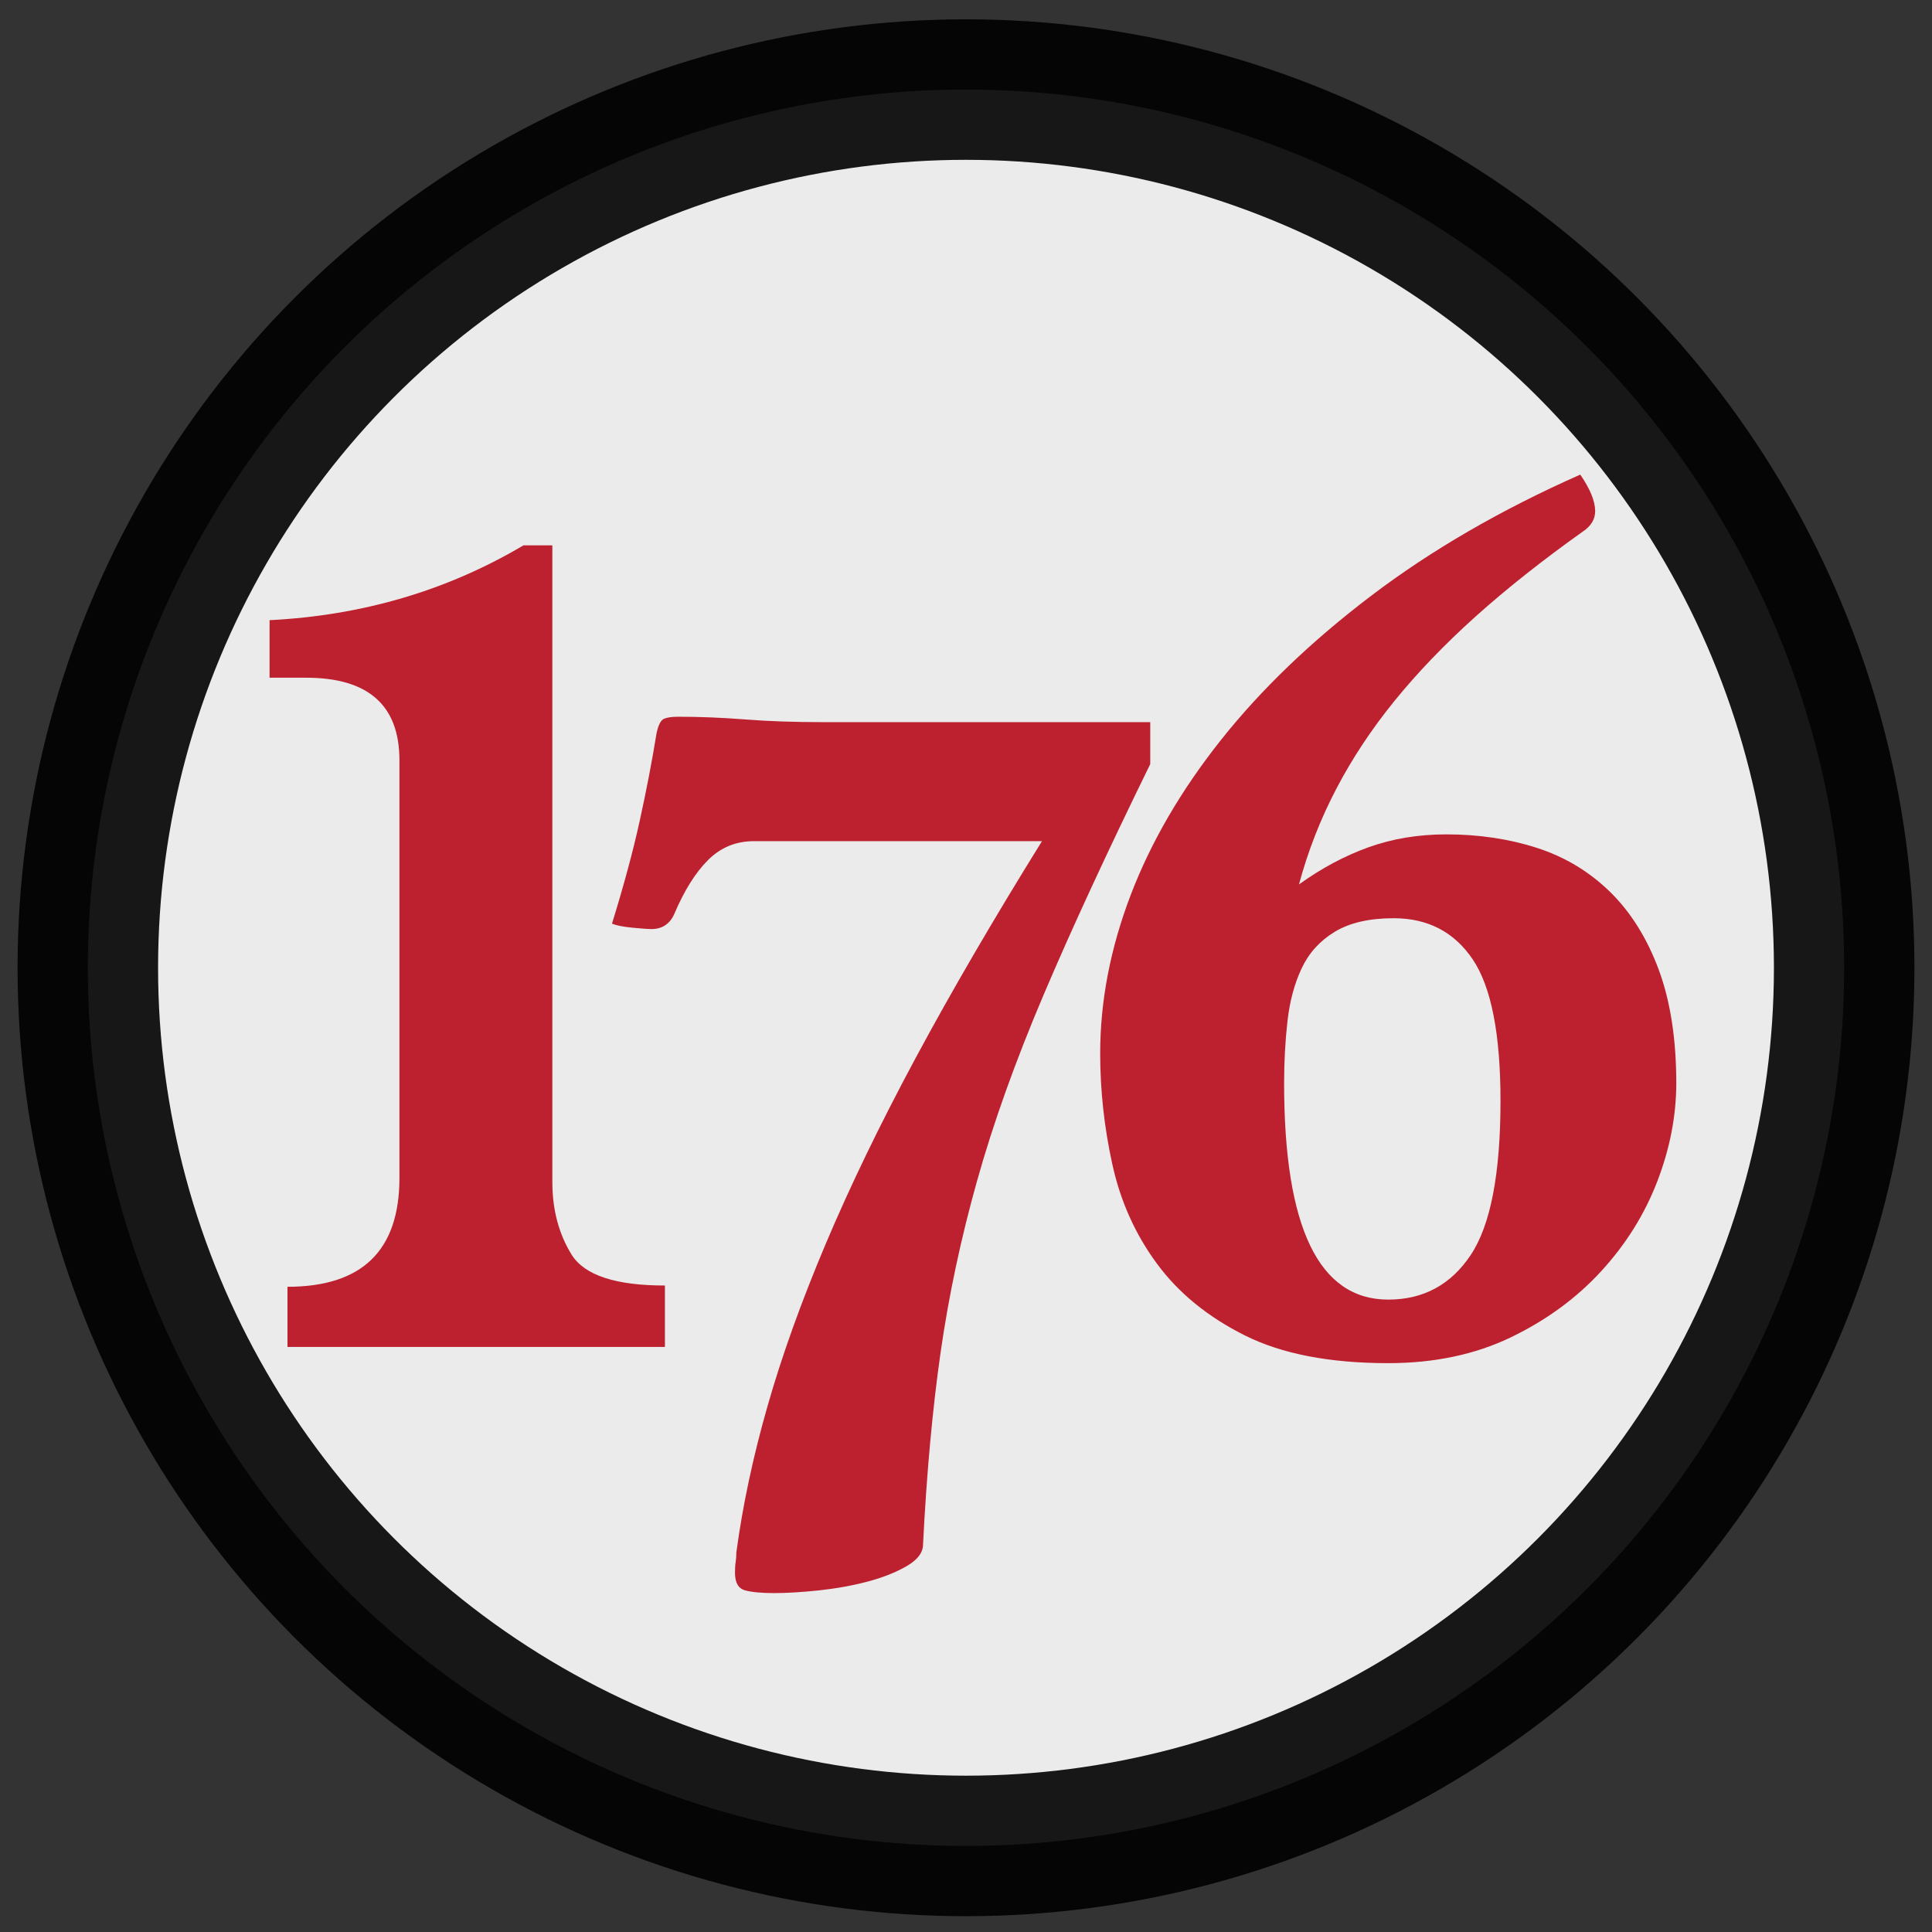
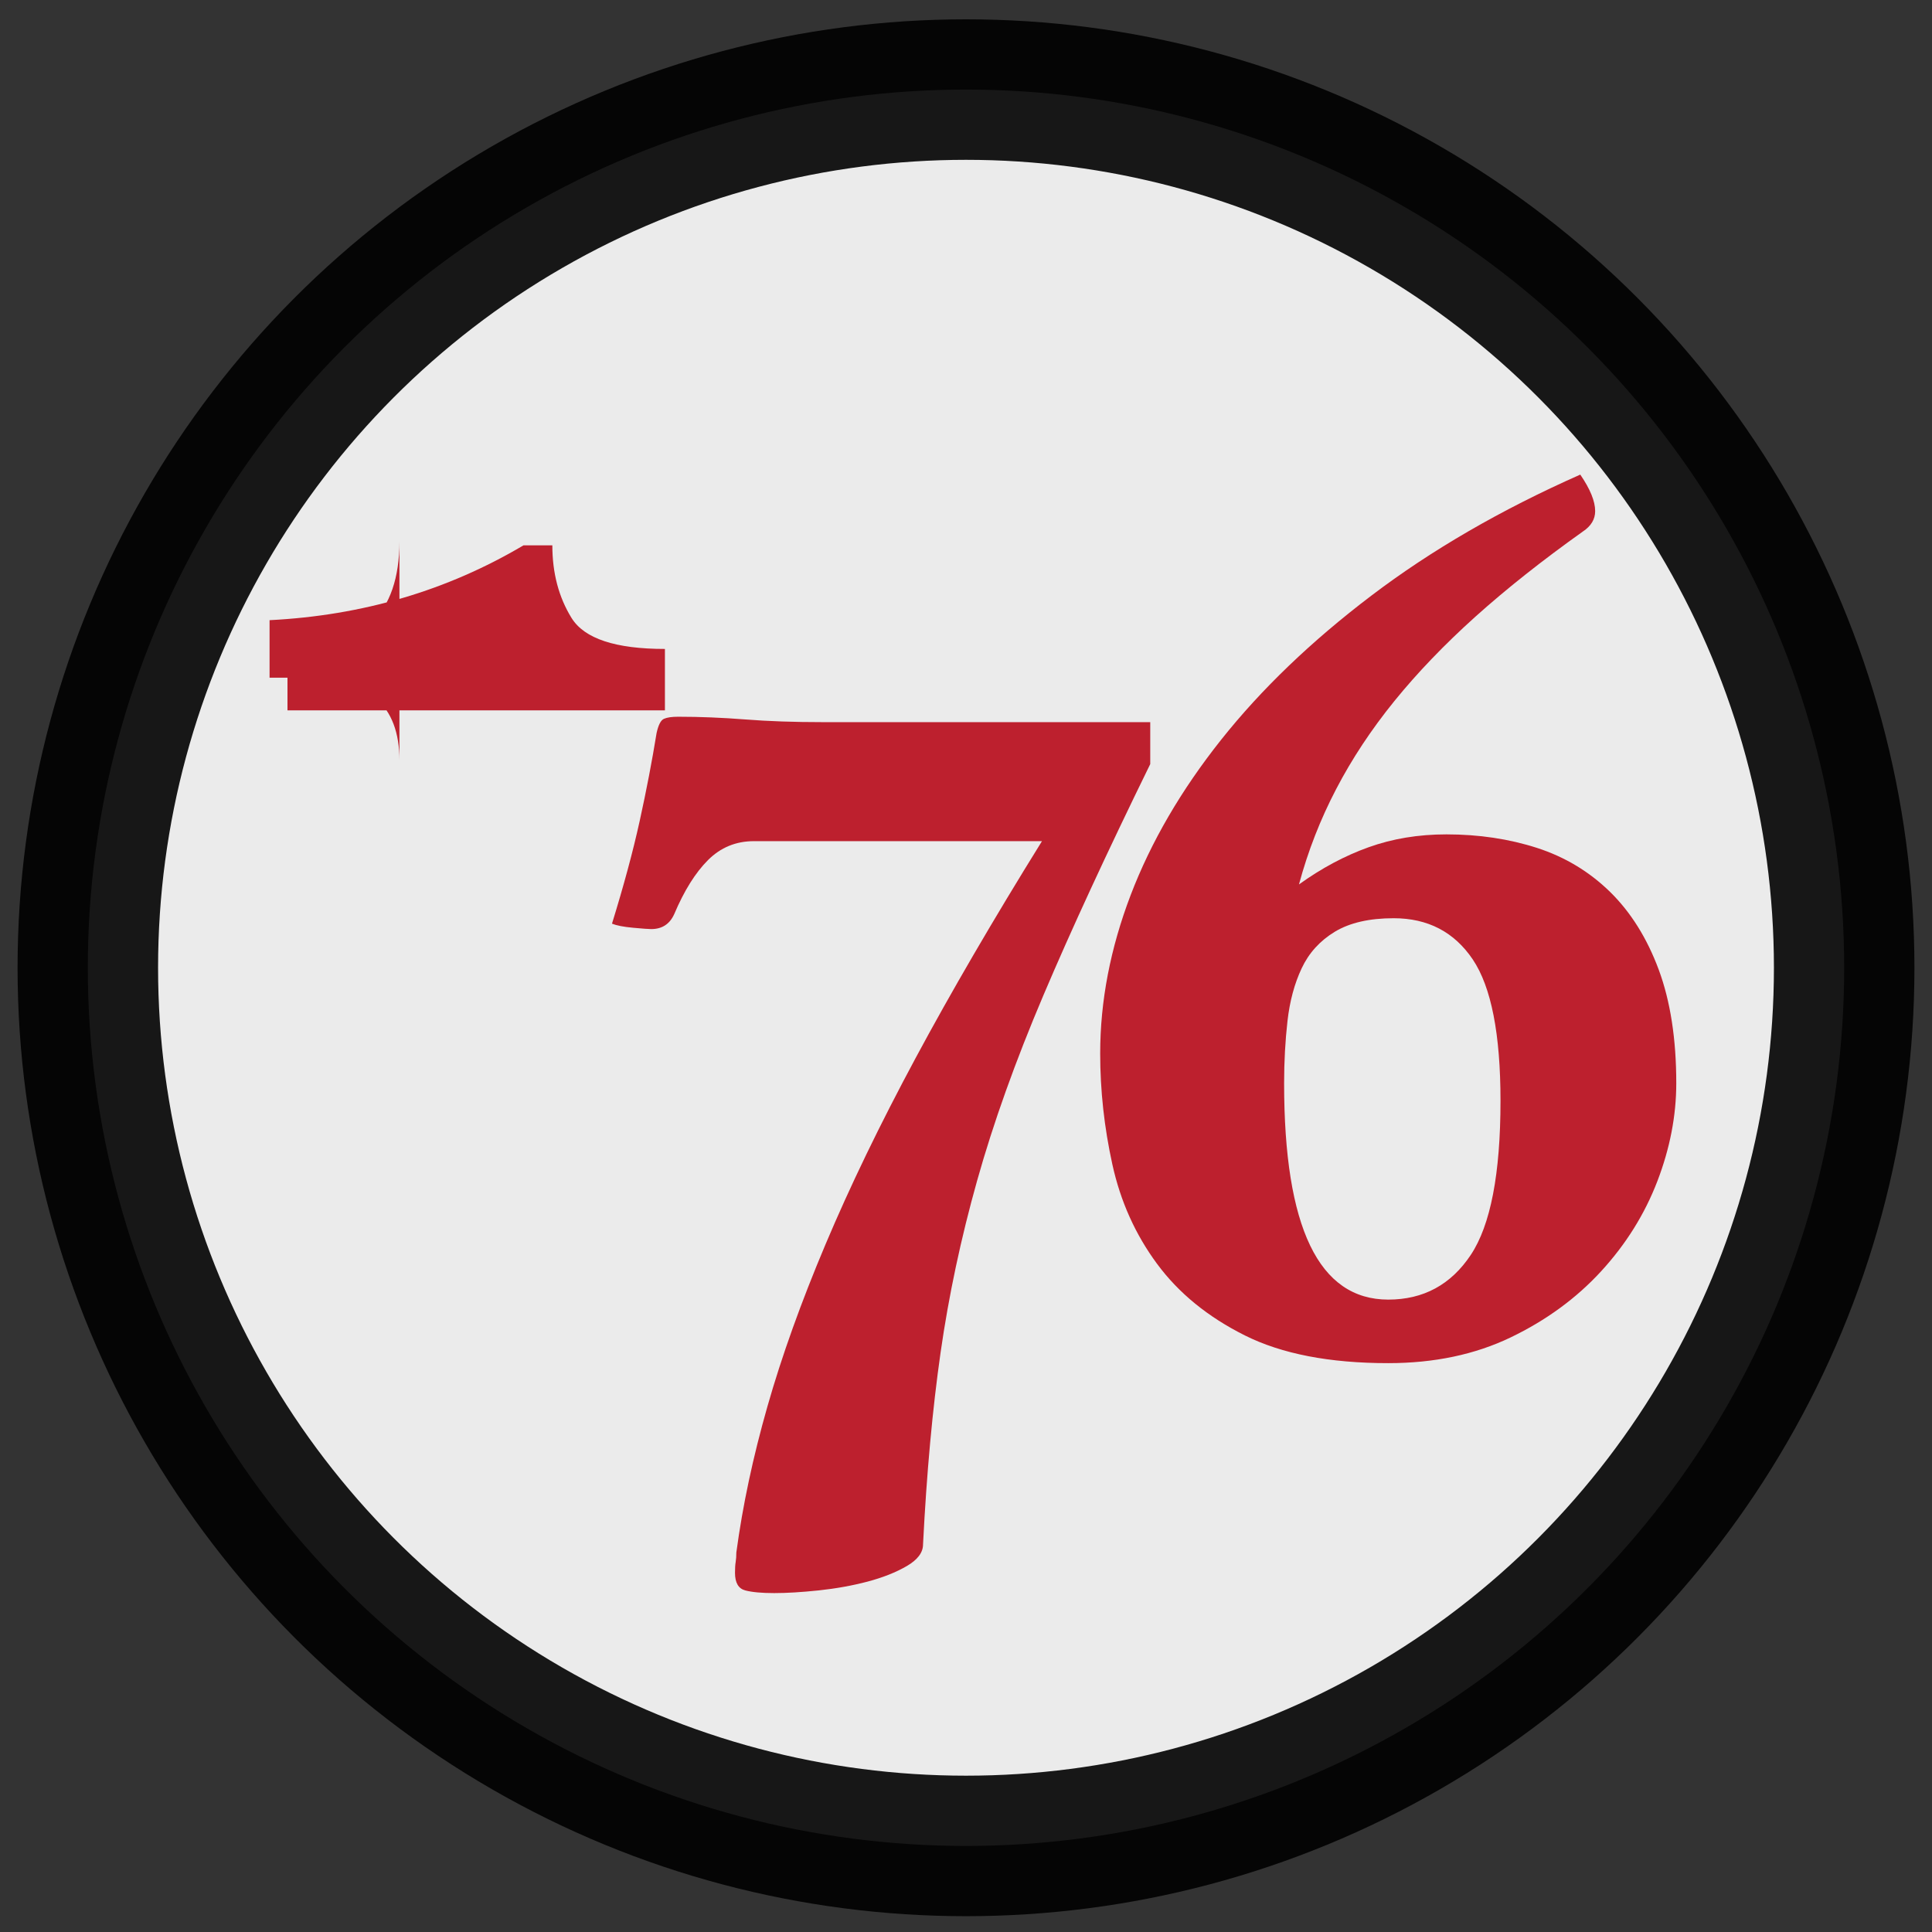
<svg xmlns="http://www.w3.org/2000/svg" version="1.1" id="Layer_1" x="0px" y="0px" viewBox="0 0 550 550" style="enable-background:new 0 0 550 550;" xml:space="preserve">
  <rect x="0" y="0" width="550" height="550" fill="#333333" stroke="none" />
  <style type="text/css"> .Drop_x0020_Shadow{fill:none;} .Round_x0020_Corners_x0020_2_x0020_pt{fill:#FFFFFF;stroke:#000000;stroke-miterlimit:10;} .Live_x0020_Reflect_x0020_X{fill:none;} .Bevel_x0020_Soft{fill:url(#SVGID_1_);} .Dusk{fill:#FFFFFF;} .Foliage_GS{fill:#FFDD00;} .Pompadour_GS{fill-rule:evenodd;clip-rule:evenodd;fill:#44ADE2;} .st0{opacity:0.9;fill:#FFFFFF;stroke:#000000;stroke-width:40;stroke-miterlimit:10;} .st1{fill:none;} .st2{fill:#BD202E;} </style>
  <linearGradient id="SVGID_1_" gradientUnits="userSpaceOnUse" x1="-31" y1="-121" x2="-30.293" y2="-120.293">
    <stop offset="0" style="stop-color:#DEDFE3" />
    <stop offset="0.174" style="stop-color:#D8D9DD" />
    <stop offset="0.352" style="stop-color:#C9CACD" />
    <stop offset="0.532" style="stop-color:#B4B5B8" />
    <stop offset="0.714" style="stop-color:#989A9C" />
    <stop offset="0.895" style="stop-color:#797C7E" />
    <stop offset="1" style="stop-color:#656B6C" />
  </linearGradient>
  <circle class="st0" cx="275" cy="275.5" r="250" />
  <g>
-     <rect x="35.09" y="57.07" class="st1" width="453.07" height="339.57" />
-     <path class="st2" d="M76.74,192.94v-16.39c26.47-1.33,50.57-8.44,72.3-21.31h8.2v181.22c0,7.89,1.82,14.78,5.46,20.67 c3.64,5.89,12.5,8.83,26.59,8.83v17.48H81.84v-17.12c21.25,0,31.87-10.32,31.87-30.96V216.43c0-15.66-8.87-23.5-26.59-23.5H76.74z" />
+     <path class="st2" d="M76.74,192.94v-16.39c26.47-1.33,50.57-8.44,72.3-21.31h8.2c0,7.89,1.82,14.78,5.46,20.67 c3.64,5.89,12.5,8.83,26.59,8.83v17.48H81.84v-17.12c21.25,0,31.87-10.32,31.87-30.96V216.43c0-15.66-8.87-23.5-26.59-23.5H76.74z" />
    <path class="st2" d="M214.64,239.46c-5.14,0-9.5,1.8-13.09,5.39c-3.6,3.6-6.8,8.73-9.62,15.4c-1.29,2.83-3.46,4.24-6.54,4.24 c-0.77,0-2.5-0.13-5.2-0.38c-2.7-0.25-4.69-0.64-5.97-1.16c3.33-10.78,5.97-20.53,7.89-29.26c1.92-8.72,3.52-17.07,4.81-25.03 c0.51-2.31,1.21-3.66,2.12-4.04c0.9-0.39,2.24-0.58,4.04-0.58c6.16,0,12.51,0.26,19.06,0.77c6.55,0.52,13.92,0.77,22.14,0.77h93.17 v11.94c-12.32,25.16-22.46,47.1-30.42,65.83c-7.96,18.74-14.25,36.32-18.86,52.74c-4.62,16.43-8.08,32.73-10.4,48.9 c-2.31,16.17-3.98,34.39-5,54.67c0,2.31-1.54,4.36-4.62,6.16c-3.08,1.79-6.8,3.27-11.17,4.43c-4.37,1.15-8.99,1.98-13.86,2.5 c-4.88,0.51-9.11,0.77-12.71,0.77c-3.6,0-6.35-0.26-8.28-0.77c-1.92-0.52-2.89-2.18-2.89-5c0-1.29,0.06-2.31,0.19-3.08 c0.13-0.77,0.19-1.67,0.19-2.7c1.79-13.35,4.75-27.21,8.85-41.58c4.1-14.38,9.62-29.77,16.56-46.2 c6.93-16.42,15.46-34.07,25.6-52.94c10.14-18.87,22.14-39.46,36-61.79H214.64z" />
    <path class="st2" d="M369.79,251.78c6.41-4.62,13.02-8.15,19.83-10.59c6.8-2.44,14.18-3.66,22.14-3.66 c9.24,0,17.84,1.29,25.79,3.85c7.95,2.57,14.88,6.74,20.79,12.51c5.9,5.78,10.52,13.16,13.86,22.14c3.33,8.99,5,19.77,5,32.34 c0,9.24-1.8,18.55-5.39,27.91c-3.6,9.37-8.92,17.9-15.98,25.6c-7.06,7.7-15.66,13.99-25.79,18.86 c-10.14,4.87-21.75,7.32-34.84,7.32c-16.69,0-30.29-2.63-40.81-7.89c-10.53-5.26-18.86-12.06-25.02-20.41 c-6.16-8.34-10.4-17.77-12.71-28.3c-2.31-10.52-3.46-21.04-3.46-31.57c0-14.88,2.89-29.9,8.66-45.04 c5.78-15.14,14.37-29.9,25.79-44.28c11.42-14.37,25.66-28.04,42.74-41c17.07-12.96,36.89-24.45,59.48-34.46 c2.82,4.11,4.24,7.57,4.24,10.4c0,2.31-1.16,4.24-3.47,5.78c-11.55,8.22-21.75,16.3-30.61,24.25c-8.85,7.96-16.55,15.98-23.1,24.06 s-12.07,16.43-16.55,25.03C375.88,233.24,372.35,242.28,369.79,251.78z M396.74,261.4c-6.93,0-12.51,1.29-16.75,3.85 c-4.23,2.57-7.38,6.03-9.43,10.4c-2.06,4.37-3.4,9.37-4.04,15.01c-0.64,5.65-0.96,11.55-0.96,17.71c0,41.07,9.88,61.6,29.65,61.6 c10.01,0,17.84-4.24,23.48-12.71c5.64-8.47,8.47-23.1,8.47-43.89c0-18.99-2.63-32.4-7.89-40.23 C414,265.32,406.49,261.4,396.74,261.4z" />
  </g>
  <g> </g>
  <g> </g>
  <g> </g>
  <g> </g>
  <g> </g>
  <g> </g>
</svg>